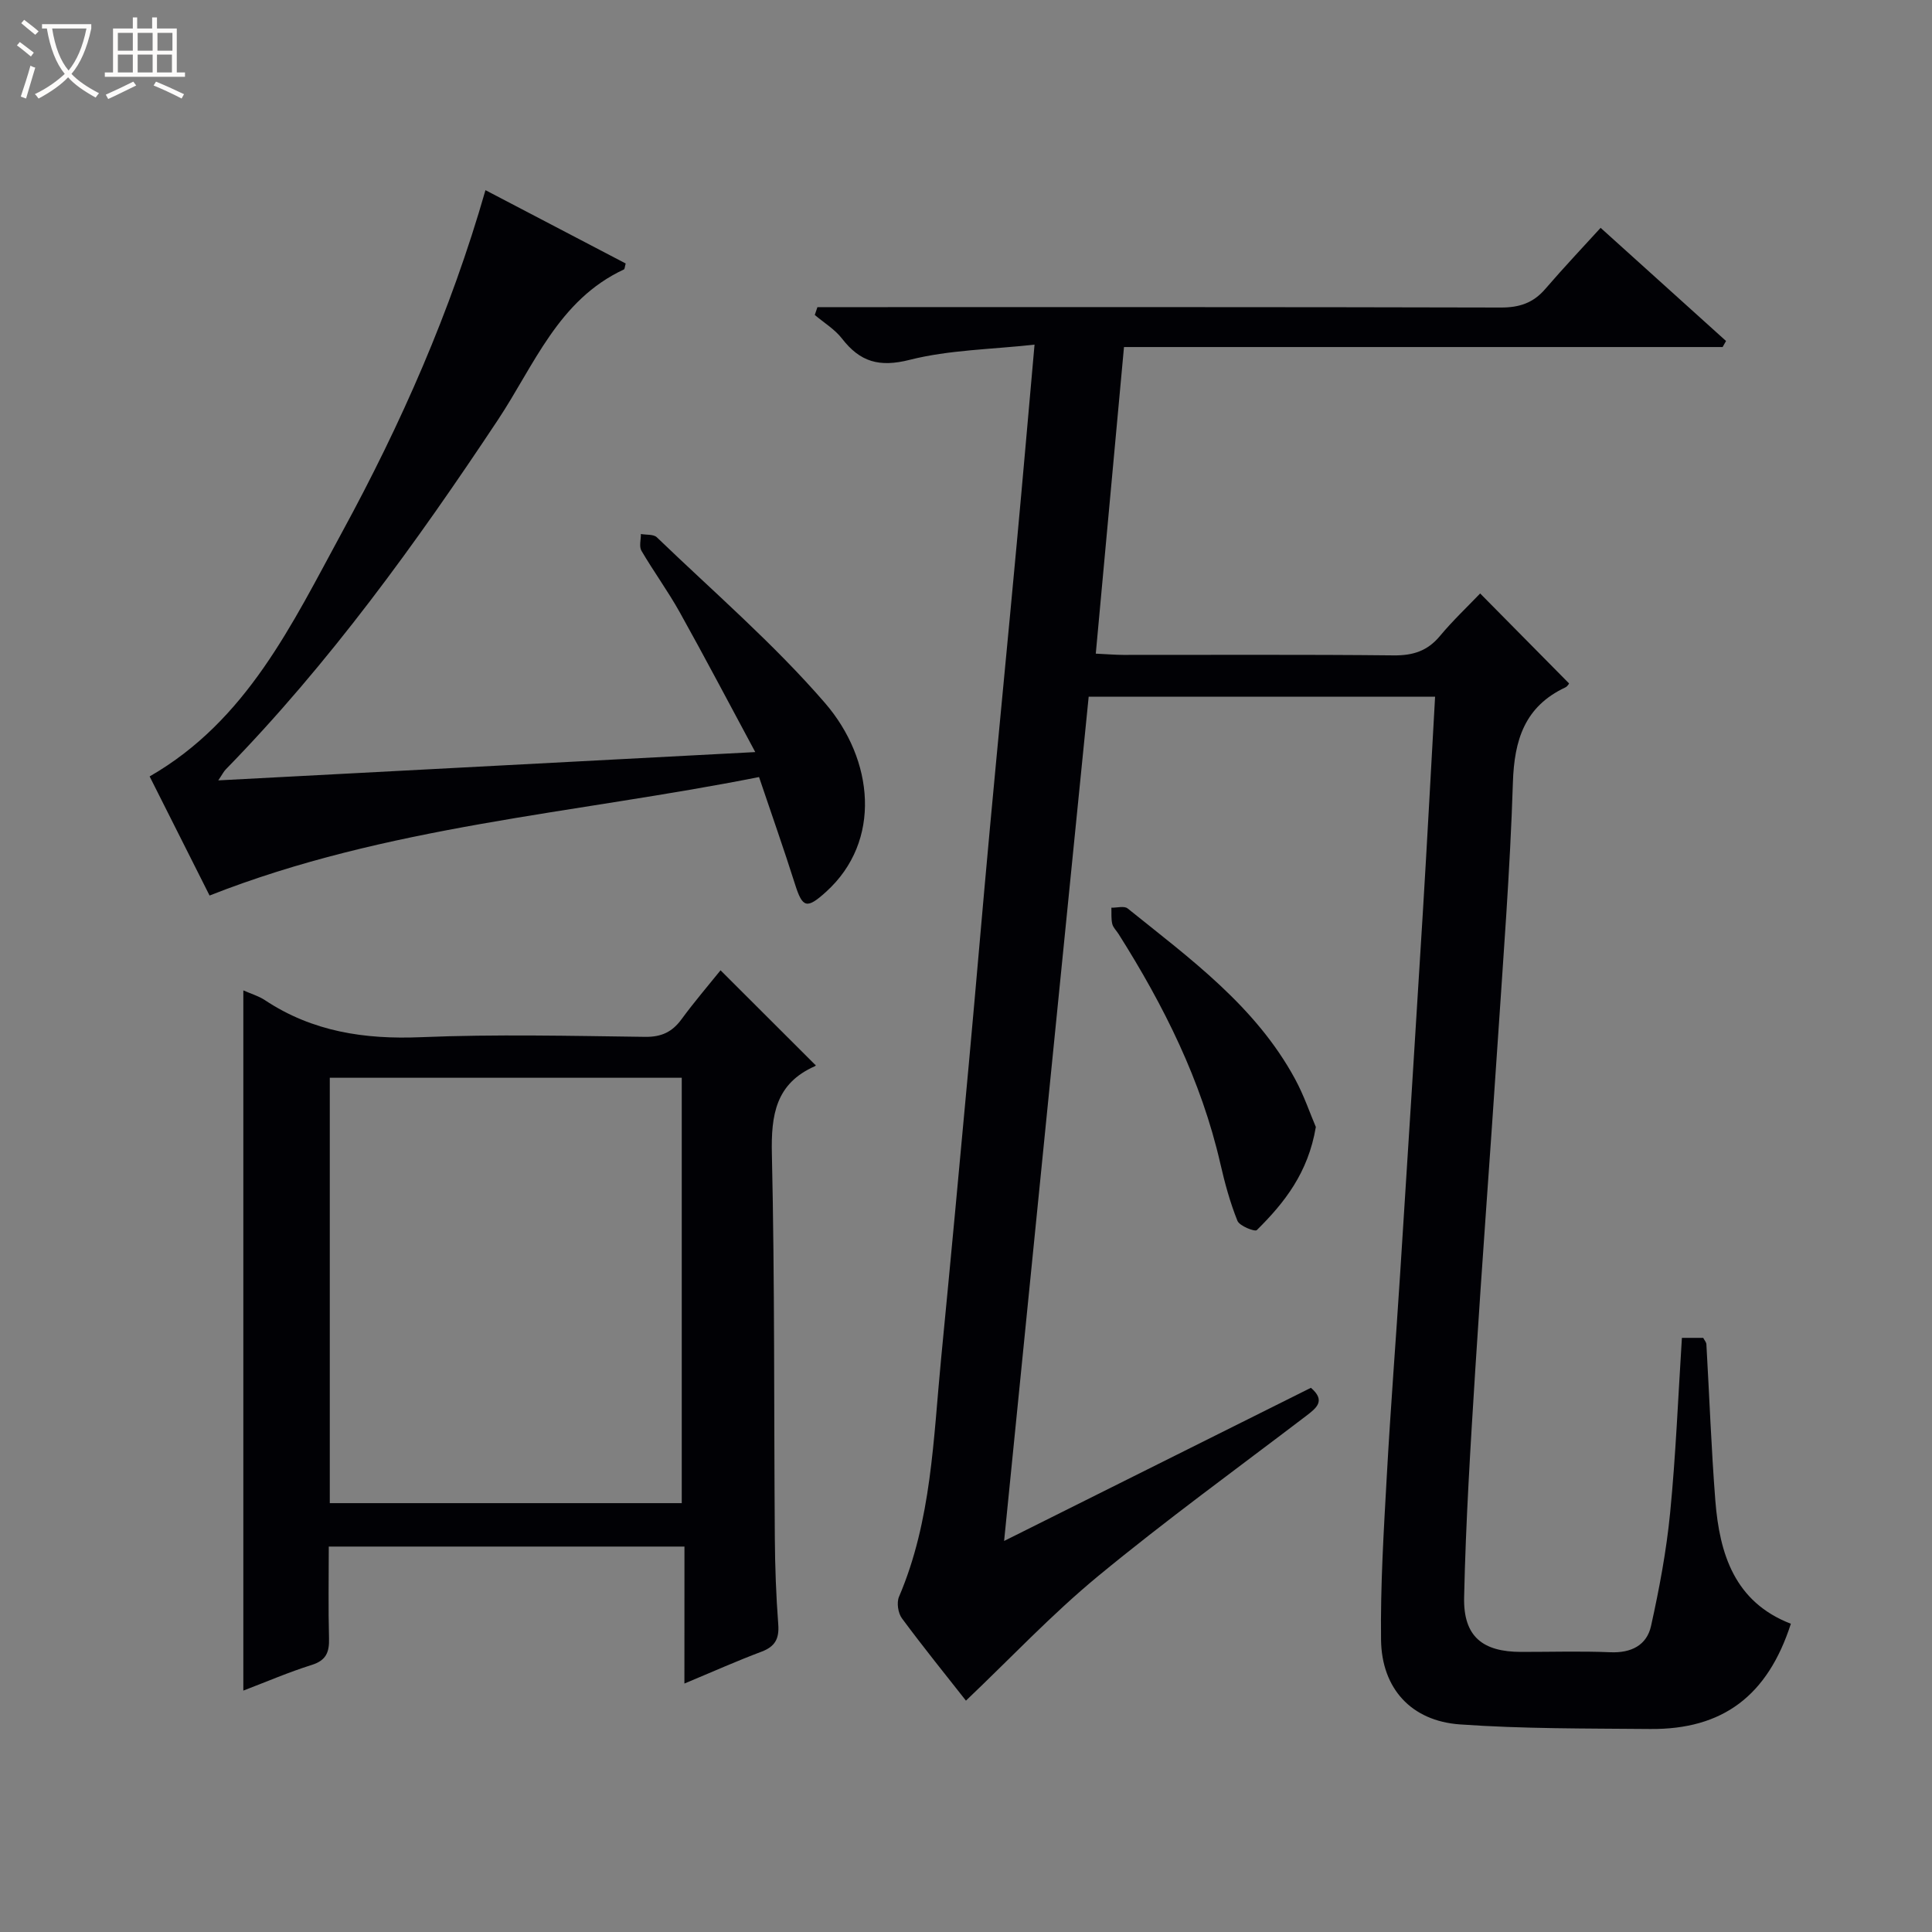
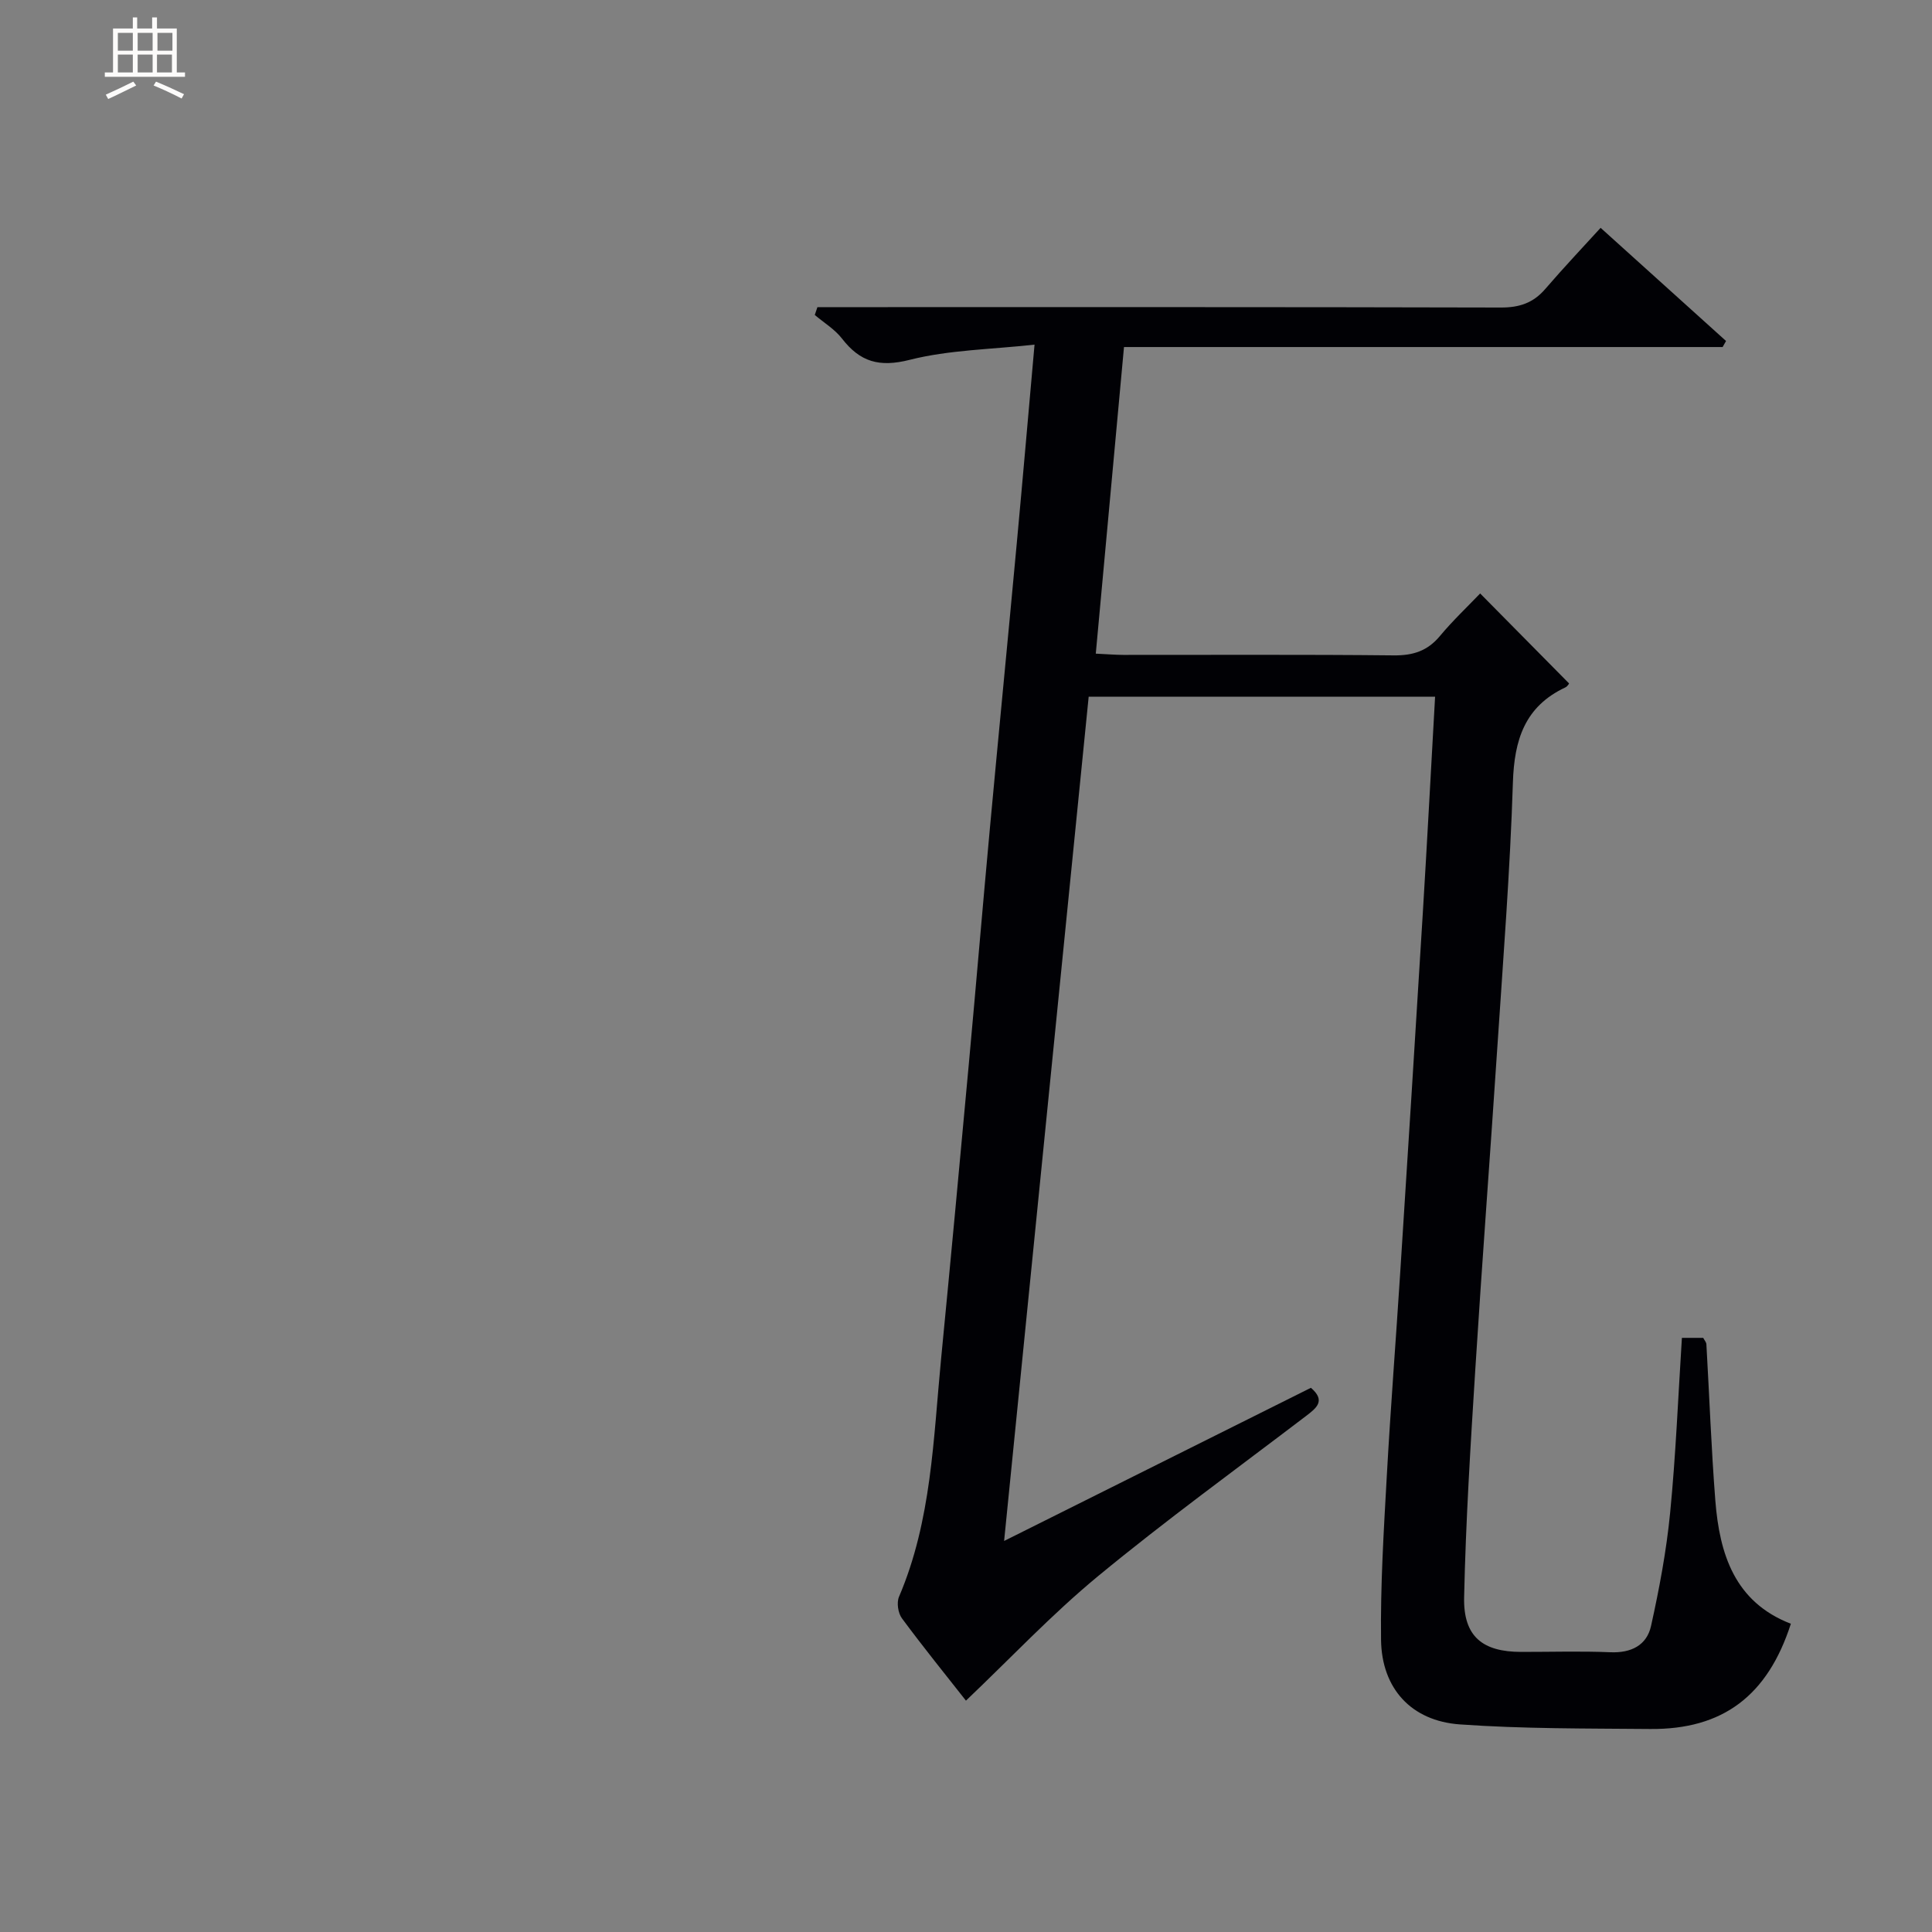
<svg xmlns="http://www.w3.org/2000/svg" enable-background="new 0 0 400 400" viewBox="0 0 400 400">
  <rect x="0" y="0" width="400" height="400" fill="#808080" stroke="none" />
-   <path d="m6.4 11.7c-1-.8-1.9-1.6-2.9-2.3l.6-.7c.9.7 1.9 1.4 2.9 2.2zm-2.1 8.3c.7-2.1 1.4-4.2 2-6.4.2.1.6.3 1 .4-.7 2.3-1.3 4.4-1.9 6.4zm3-12.8c-1.1-.9-2.1-1.7-2.9-2.4l.6-.7c1 .8 2 1.5 3 2.4zm1.4-1.3v-.9h10.2v.9c-.9 4.2-2.3 7.3-4.1 9.4 1.3 1.4 3.2 2.7 5.7 4-.2.2-.4.5-.7.9-2.5-1.4-4.4-2.7-5.7-4.2-1.4 1.5-3.5 3-6.1 4.4 0 0 0 0-.1-.1-.3-.4-.5-.7-.7-.8 2.7-1.3 4.7-2.8 6.2-4.2-1.8-2.2-3-5.3-3.7-9.4zm9.2 0h-7.1c.6 3.8 1.7 6.7 3.4 8.7 1.7-2.1 2.9-4.8 3.7-8.7z" fill="#fcfbfa" />
  <path d="m31.6 3.6h.9v2.3h4.1v9.1h1.7v.9h-16.6v-.9h1.7v-9.1h4.1v-2.3h.9v2.3h3.1v-2.3zm-4 13.3.6.8c-1.9.9-3.8 1.9-5.8 2.8-.2-.3-.3-.6-.5-.9 2-.9 3.9-1.8 5.7-2.7zm-3.2-10.1v3.7h3.1v-3.7zm0 4.5v3.7h3.1v-3.7zm4.1-4.5v3.7h3.1v-3.7zm0 4.5v3.7h3.1v-3.7zm9.1 9.1c-2.1-1.1-4.1-2-5.8-2.7l.5-.8c2.2.9 4.1 1.8 5.8 2.6zm-1.9-13.6h-3.1v3.7h3.1zm-3.2 4.5v3.7h3.1v-3.7z" fill="#fcfbfa" />
  <g fill="#010105">
    <path d="m348.22 276.99h4.41c.26.5.64.9.66 1.33.62 10.78 1.01 21.58 1.85 32.34.87 11.08 4 21.03 15.64 25.52-4.81 14.92-14.1 21.92-29.13 21.79-13.14-.12-26.31-.02-39.4-.95-10.08-.72-16.19-7.45-16.32-17.51-.14-11.29.56-22.6 1.19-33.89.78-14.11 1.89-28.2 2.79-42.3 1.58-24.72 3.15-49.44 4.66-74.16.91-14.88 1.69-29.77 2.55-44.92-24.19 0-47.77 0-71.72 0-5.81 58.02-11.6 115.83-17.51 174.8 21.71-10.84 42.61-21.27 63.52-31.71 3.11 2.67 1.18 4.16-1 5.83-14.43 10.99-29.12 21.66-43.1 33.19-9.56 7.89-18.12 17-27.32 25.75-4.15-5.28-8.84-11.07-13.26-17.05-.8-1.08-1.12-3.24-.6-4.46 6.75-15.78 7.1-32.67 8.72-49.33 1.98-20.34 3.87-40.69 5.74-61.04 1.49-16.22 2.85-32.45 4.35-48.67 1.82-19.69 3.75-39.37 5.57-59.05 1.23-13.23 2.37-26.47 3.68-41.15-8.98 1-17.67 1.08-25.85 3.15-6.3 1.6-10.28.43-14.02-4.41-1.49-1.92-3.73-3.27-5.63-4.88.18-.54.37-1.08.55-1.62h5.52c45.32 0 90.65-.04 135.97.08 3.82.01 6.69-.93 9.18-3.82 4.02-4.66 8.25-9.13 11.48-12.68 9.3 8.39 17.63 15.91 25.97 23.43-.24.42-.47.83-.71 1.25-41.19 0-82.38 0-123.94 0-1.96 21.3-3.88 42.09-5.84 63.48 2.18.1 3.93.25 5.69.26 18.66.02 37.33-.1 55.99.1 4 .04 6.99-.91 9.57-4.01 2.65-3.18 5.68-6.04 8.33-8.81 6.35 6.42 12.26 12.4 18.4 18.62.06-.06-.26.59-.76.83-8.41 3.95-10.58 10.86-10.86 19.69-.58 18.27-2.01 36.52-3.22 54.77-1.47 22.22-3.16 44.43-4.56 66.66-.99 15.75-1.98 31.51-2.32 47.28-.17 8.1 3.81 11.28 11.8 11.29 6.17.01 12.34-.19 18.49.07 4.3.18 7.52-1.44 8.41-5.44 1.71-7.72 3.18-15.54 3.95-23.4 1.17-11.9 1.65-23.85 2.44-36.25z" />
-     <path d="m141.71 320.2c-24.85 0-48.94 0-73.64 0 0 6.46-.12 12.74.05 19 .08 2.86-.58 4.57-3.59 5.51-4.72 1.48-9.28 3.45-14.15 5.31 0-48.46 0-96.55 0-144.97 1.55.69 3.15 1.15 4.48 2.03 9.84 6.52 20.61 8.14 32.27 7.66 15.46-.64 30.98-.27 46.46-.07 3.39.04 5.6-1.03 7.53-3.67 2.64-3.6 5.55-6.99 8.06-10.11 6.61 6.6 13.03 13.01 19.66 19.63.13-.35.1.13-.11.22-8.13 3.58-9.11 10.09-8.92 18.21.6 26.47.41 52.96.61 79.44.04 5.98.26 11.97.71 17.93.22 2.95-.65 4.58-3.46 5.64-5.09 1.91-10.07 4.14-15.97 6.6.01-9.84.01-19.03.01-28.36zm-73.43-97.06v88.07h72.87c0-29.58 0-58.77 0-88.07-24.41 0-48.38 0-72.87 0z" />
-     <path d="m157.15 160.88c-38.3 7.61-77.01 10.05-113.76 24.53-4.08-8.1-8.23-16.35-12.41-24.66 20.14-11.57 29.5-31.56 39.85-50.58 12.17-22.36 22.46-45.6 29.68-70.8 9.85 5.15 19.47 10.18 29.03 15.18-.19.69-.19 1.15-.37 1.24-13.57 6.31-18.58 19.85-26.1 31.17-16.96 25.55-34.86 50.34-56.34 72.35-.42.43-.68.99-1.54 2.26 37.16-1.96 73.55-3.87 111.18-5.86-5.45-10.13-10.44-19.63-15.66-28.99-2.43-4.35-5.39-8.4-7.91-12.7-.51-.88-.1-2.29-.11-3.46 1.12.21 2.62.02 3.3.68 11.74 11.3 24.18 22.01 34.8 34.29 10.15 11.73 11.85 28.62.23 39.12-3.97 3.59-4.86 3.36-6.42-1.58-2.29-7.23-4.82-14.4-7.45-22.19z" />
-     <path d="m272.43 233.33c-1.59 9.49-6.51 15.7-12.22 21.35-.39.39-3.58-.85-4.01-1.92-1.53-3.81-2.62-7.82-3.54-11.84-3.94-17.22-11.71-32.73-21.07-47.54-.44-.7-1.13-1.34-1.31-2.1-.25-1.07-.14-2.23-.18-3.35 1.14.03 2.65-.42 3.36.15 12.94 10.41 26.51 20.25 34.67 35.32 1.86 3.43 3.12 7.18 4.3 9.93z" />
+     <path d="m157.15 160.88z" />
  </g>
</svg>